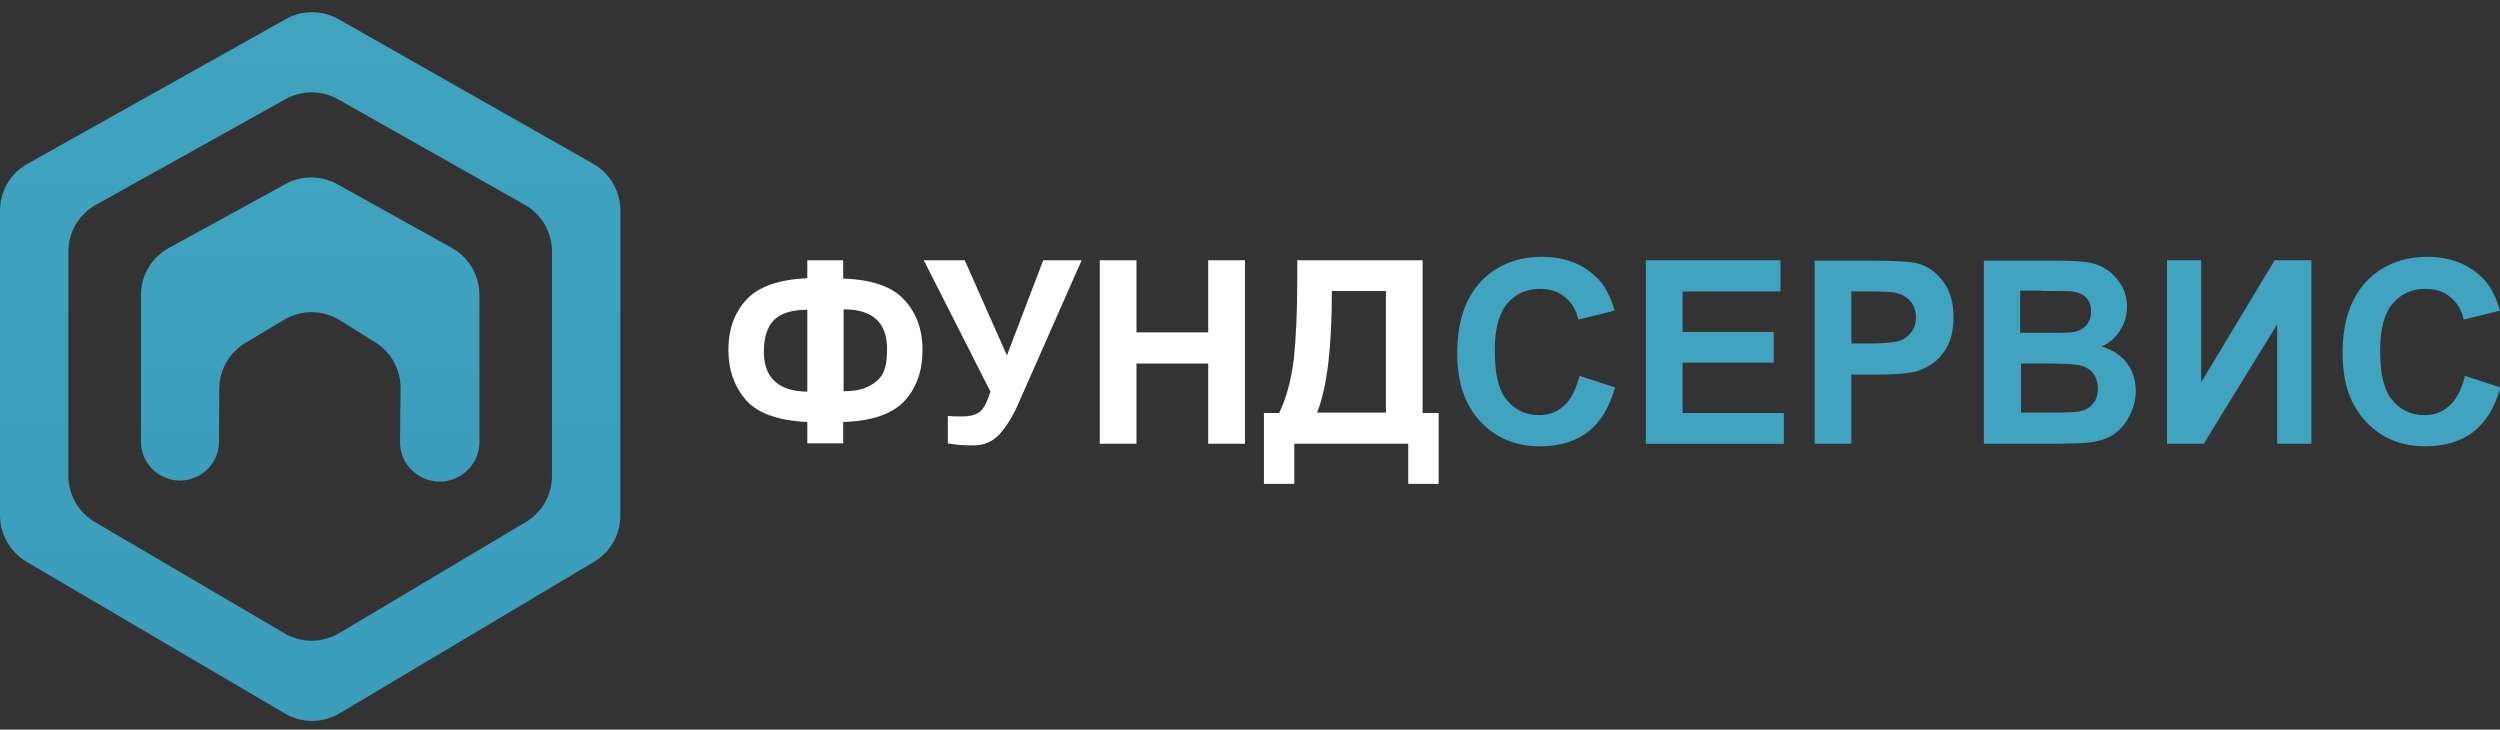
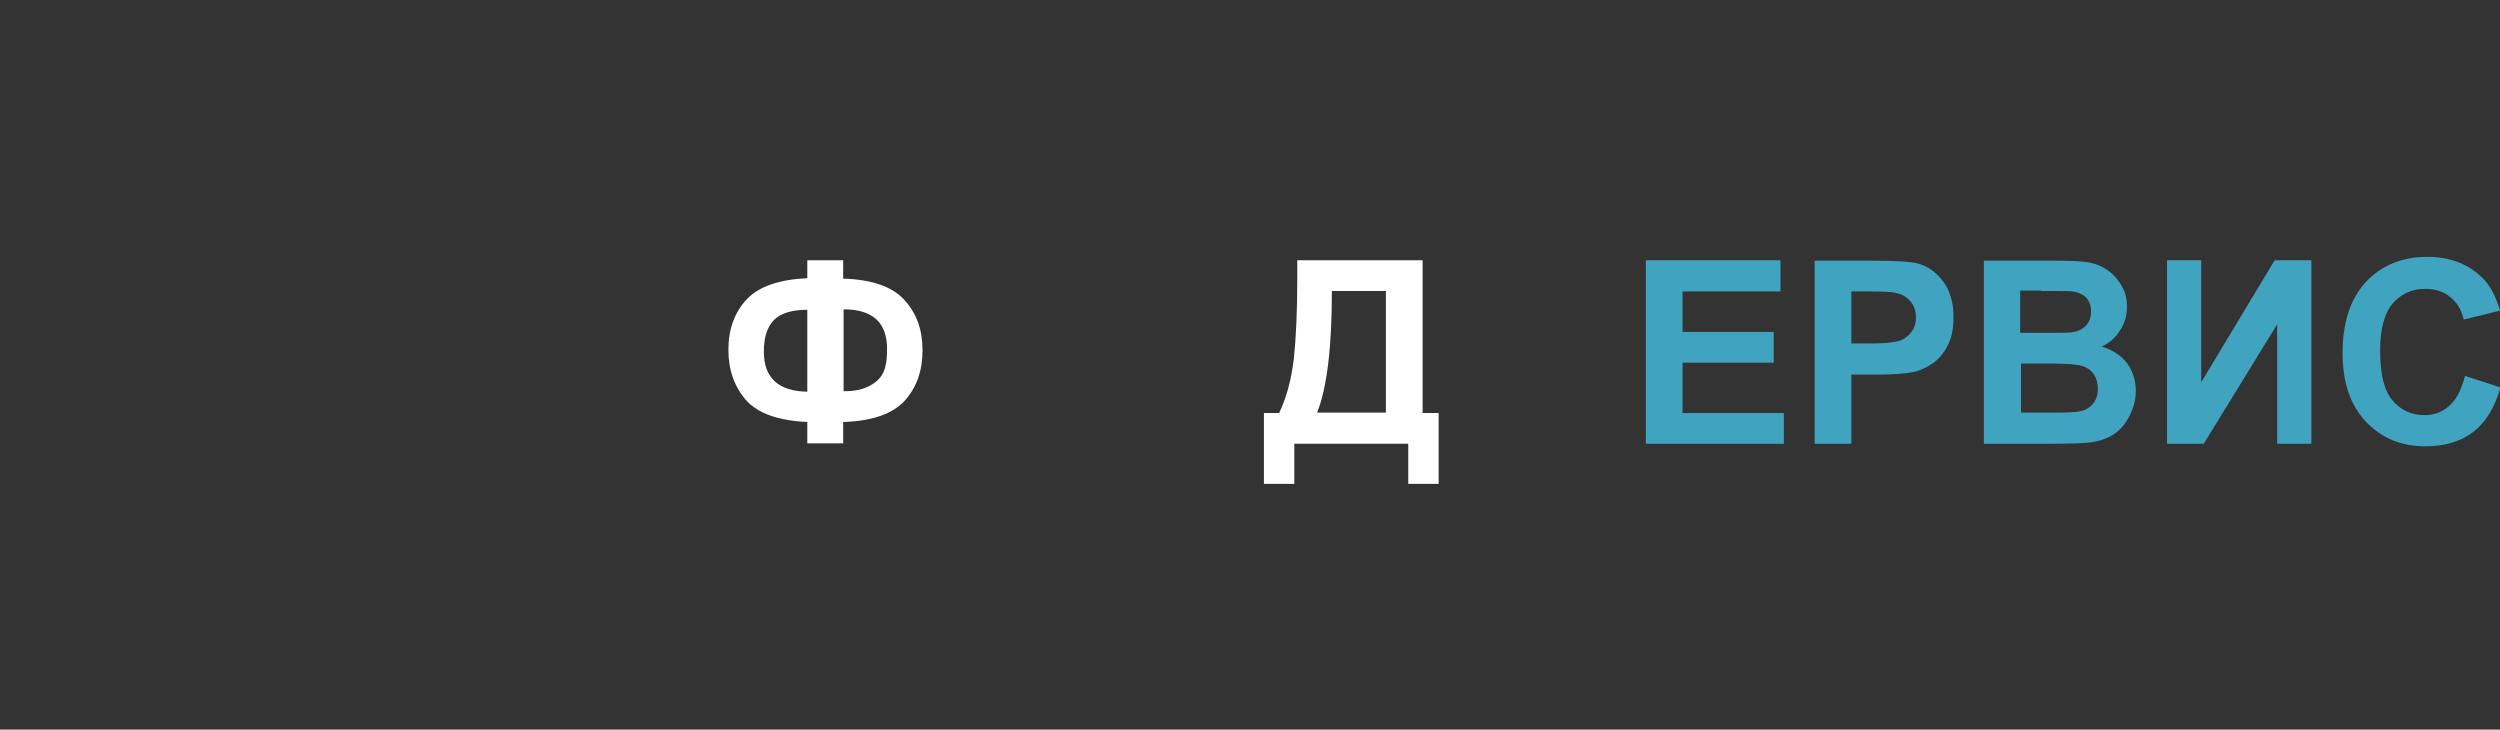
<svg xmlns="http://www.w3.org/2000/svg" width="233" height="68" viewBox="0 0 233 68" fill="none">
  <rect x="0" y="0" width="233" height="68" fill="#333333" stroke="none" />
  <g style="mix-blend-mode:luminosity" clip-path="url(#clip0_466_1323)">
-     <path fill-rule="evenodd" clip-rule="evenodd" d="M31.439 17.169C29.938 16.334 28.112 16.328 26.605 17.154L15.734 23.112C14.132 23.99 13.137 25.671 13.137 27.497V41.145C13.137 42.434 13.819 43.627 14.93 44.28C17.346 45.701 20.393 43.969 20.409 41.166L20.437 36.222C20.446 34.472 21.37 32.855 22.872 31.958L26.48 29.802C28.092 28.84 30.106 28.86 31.697 29.856L34.987 31.916C36.464 32.84 37.353 34.466 37.334 36.208L37.281 41.14C37.249 44.067 40.469 45.87 42.948 44.313C44.026 43.637 44.681 42.453 44.681 41.18V27.476C44.681 25.661 43.697 23.989 42.111 23.106L31.439 17.169Z" fill="url(#paint0_linear_466_1323)" />
-     <path fill-rule="evenodd" clip-rule="evenodd" d="M31.558 1.79C30.035 0.926 28.172 0.92 26.645 1.776L2.556 15.27C0.978 16.154 0 17.822 0 19.632V48.039C0 49.812 0.939 51.452 2.467 52.35L26.555 66.502C28.128 67.426 30.079 67.42 31.646 66.487L55.376 52.355C56.89 51.453 57.817 49.821 57.817 48.059V19.612C57.817 17.813 56.851 16.153 55.286 15.264L31.558 1.79ZM51.446 44.36C51.446 46.122 50.518 47.755 49.003 48.656L31.606 59.012C30.039 59.945 28.089 59.951 26.517 59.028L8.841 48.652C7.311 47.754 6.372 46.113 6.372 44.34V23.457C6.372 21.643 7.354 19.972 8.938 19.089L26.615 9.239C28.137 8.391 29.991 8.397 31.509 9.254L48.905 19.084C50.475 19.971 51.446 21.634 51.446 23.437V44.36Z" fill="url(#paint1_linear_466_1323)" />
    <path d="M84.327 37.34C85.428 36.108 85.979 34.557 85.979 32.648C85.979 30.739 85.428 29.188 84.287 27.956C83.186 26.723 81.259 26.047 78.584 25.967V24.257H75.241V25.927C72.645 26.047 70.757 26.683 69.617 27.876C68.476 29.069 67.886 30.66 67.886 32.608C67.886 34.477 68.437 36.028 69.538 37.301C70.639 38.533 72.567 39.209 75.241 39.329V41.317H78.584V39.329C81.298 39.249 83.186 38.573 84.327 37.34ZM78.624 28.83C81.338 28.83 82.675 30.063 82.675 32.529C82.675 33.523 82.557 34.278 82.282 34.795C82.006 35.312 81.574 35.71 80.905 36.028C80.276 36.346 79.489 36.465 78.624 36.465V28.83ZM71.19 32.767C71.19 31.455 71.505 30.461 72.134 29.825C72.763 29.188 73.825 28.87 75.241 28.87V36.505C72.567 36.465 71.19 35.233 71.19 32.767Z" fill="white" />
-     <path d="M92.311 36.505C91.996 37.46 91.682 38.096 91.328 38.374C90.974 38.653 90.423 38.812 89.636 38.812C89.243 38.812 88.811 38.812 88.339 38.772V41.317C88.889 41.436 89.676 41.516 90.698 41.516C91.721 41.516 92.547 41.158 93.216 40.402C93.845 39.687 94.514 38.613 95.104 37.181L100.807 24.257H97.228L93.845 33.125L89.912 24.257H86.097L92.311 36.505Z" fill="white" />
-     <path d="M105.92 41.357V33.881H112.606V41.357H116.028V24.257H112.606V30.978H105.92V24.257H102.498V41.357H105.92Z" fill="white" />
    <path d="M120.905 26.087C120.905 29.029 120.787 31.495 120.59 33.404C120.354 35.352 119.922 37.022 119.214 38.494H117.798V45.095H120.63V41.357H131.249V45.095H134.081V38.494H132.587V24.257H120.905V26.087ZM129.165 27.12V38.454H122.754C123.698 36.068 124.13 32.29 124.13 27.12H129.165Z" fill="white" />
-     <path d="M145.763 37.818C145.094 38.414 144.347 38.692 143.442 38.692C142.223 38.692 141.2 38.215 140.453 37.301C139.666 36.386 139.312 34.835 139.312 32.688C139.312 30.66 139.706 29.188 140.492 28.274C141.279 27.359 142.301 26.922 143.521 26.922C144.425 26.922 145.212 27.16 145.841 27.677C146.471 28.194 146.903 28.87 147.1 29.785L150.482 28.95C150.089 27.598 149.538 26.524 148.752 25.808C147.454 24.576 145.802 23.939 143.717 23.939C141.358 23.939 139.43 24.735 137.975 26.285C136.52 27.876 135.812 30.063 135.812 32.926C135.812 35.63 136.52 37.738 137.975 39.289C139.43 40.84 141.279 41.595 143.521 41.595C145.33 41.595 146.825 41.158 148.005 40.243C149.184 39.329 150.01 37.937 150.522 36.108L147.218 35.034C146.864 36.306 146.431 37.221 145.763 37.818Z" fill="#40A4C1" />
    <path d="M166.254 41.357V38.494H156.815V33.801H165.311V30.938H156.815V27.16H165.94V24.257H153.393V41.357H166.254Z" fill="#40A4C1" />
    <path d="M172.547 41.357V34.915H174.789C176.323 34.915 177.503 34.835 178.329 34.676C178.919 34.557 179.509 34.278 180.099 33.881C180.689 33.483 181.161 32.926 181.515 32.211C181.908 31.495 182.066 30.62 182.066 29.546C182.066 28.194 181.751 27.081 181.082 26.206C180.414 25.331 179.627 24.774 178.644 24.536C178.014 24.377 176.677 24.297 174.593 24.297H169.125V41.357H172.547ZM174.199 27.16C175.419 27.16 176.244 27.2 176.638 27.28C177.188 27.399 177.66 27.637 178.014 28.035C178.368 28.433 178.565 28.95 178.565 29.586C178.565 30.103 178.447 30.54 178.172 30.898C177.896 31.296 177.542 31.574 177.11 31.733C176.638 31.892 175.773 32.012 174.396 32.012H172.547V27.16H174.199Z" fill="#40A4C1" />
    <path d="M184.897 41.357H190.64C192.803 41.357 194.18 41.317 194.77 41.237C195.674 41.118 196.422 40.88 197.051 40.442C197.68 40.005 198.152 39.408 198.506 38.692C198.86 37.977 199.057 37.221 199.057 36.426C199.057 35.432 198.781 34.596 198.231 33.841C197.68 33.125 196.894 32.608 195.871 32.29C196.618 31.972 197.169 31.455 197.602 30.779C198.034 30.103 198.231 29.387 198.231 28.592C198.231 27.836 198.074 27.2 197.72 26.604C197.366 26.007 196.933 25.53 196.422 25.172C195.91 24.814 195.32 24.576 194.652 24.456C193.983 24.337 193 24.297 191.662 24.297H184.897V41.357ZM190.247 27.12C191.859 27.12 192.842 27.12 193.157 27.16C193.708 27.24 194.14 27.439 194.455 27.757C194.73 28.075 194.888 28.512 194.888 29.029C194.888 29.586 194.73 30.023 194.376 30.381C194.062 30.7 193.59 30.938 193 30.978C192.685 31.018 191.859 31.018 190.522 31.018H188.28V27.081H190.247V27.12ZM191.073 33.881C192.606 33.881 193.629 33.96 194.101 34.119C194.573 34.278 194.927 34.557 195.163 34.915C195.399 35.273 195.517 35.71 195.517 36.227C195.517 36.823 195.36 37.301 195.045 37.658C194.73 38.016 194.298 38.255 193.826 38.334C193.511 38.414 192.724 38.454 191.505 38.454H188.359V33.881H191.073Z" fill="#40A4C1" />
    <path d="M201.968 41.357H205.389L212.233 30.222V41.357H215.419V24.257H211.997L205.153 35.63V24.257H201.968V41.357Z" fill="#40A4C1" />
    <path d="M228.28 37.818C227.612 38.414 226.864 38.692 225.96 38.692C224.74 38.692 223.718 38.215 222.97 37.301C222.184 36.386 221.83 34.835 221.83 32.688C221.83 30.66 222.223 29.188 223.01 28.274C223.796 27.359 224.819 26.922 226.038 26.922C226.943 26.922 227.73 27.16 228.359 27.677C228.988 28.194 229.421 28.87 229.618 29.785L233 28.95C232.607 27.598 232.056 26.524 231.269 25.808C229.971 24.576 228.32 23.939 226.235 23.939C223.875 23.939 221.948 24.735 220.493 26.285C219.037 27.876 218.329 30.063 218.329 32.926C218.329 35.63 219.037 37.738 220.493 39.289C221.948 40.84 223.796 41.595 226.038 41.595C227.848 41.595 229.342 41.158 230.522 40.243C231.702 39.329 232.528 37.937 233.039 36.108L229.735 35.034C229.421 36.306 228.949 37.221 228.28 37.818Z" fill="#40A4C1" />
  </g>
  <defs>
    <linearGradient id="paint0_linear_466_1323" x1="28.909" y1="15.834" x2="28.909" y2="47.919" gradientUnits="userSpaceOnUse">
      <stop stop-color="#40A4C1" />
      <stop offset="1" stop-color="#3A9DBB" />
    </linearGradient>
    <linearGradient id="paint1_linear_466_1323" x1="28.909" y1="0.398" x2="28.909" y2="68" gradientUnits="userSpaceOnUse">
      <stop stop-color="#40A4C1" />
      <stop offset="1" stop-color="#3A9DBB" />
    </linearGradient>
    <clipPath id="clip0_466_1323">
      <rect width="233" height="68" fill="white" />
    </clipPath>
  </defs>
</svg>